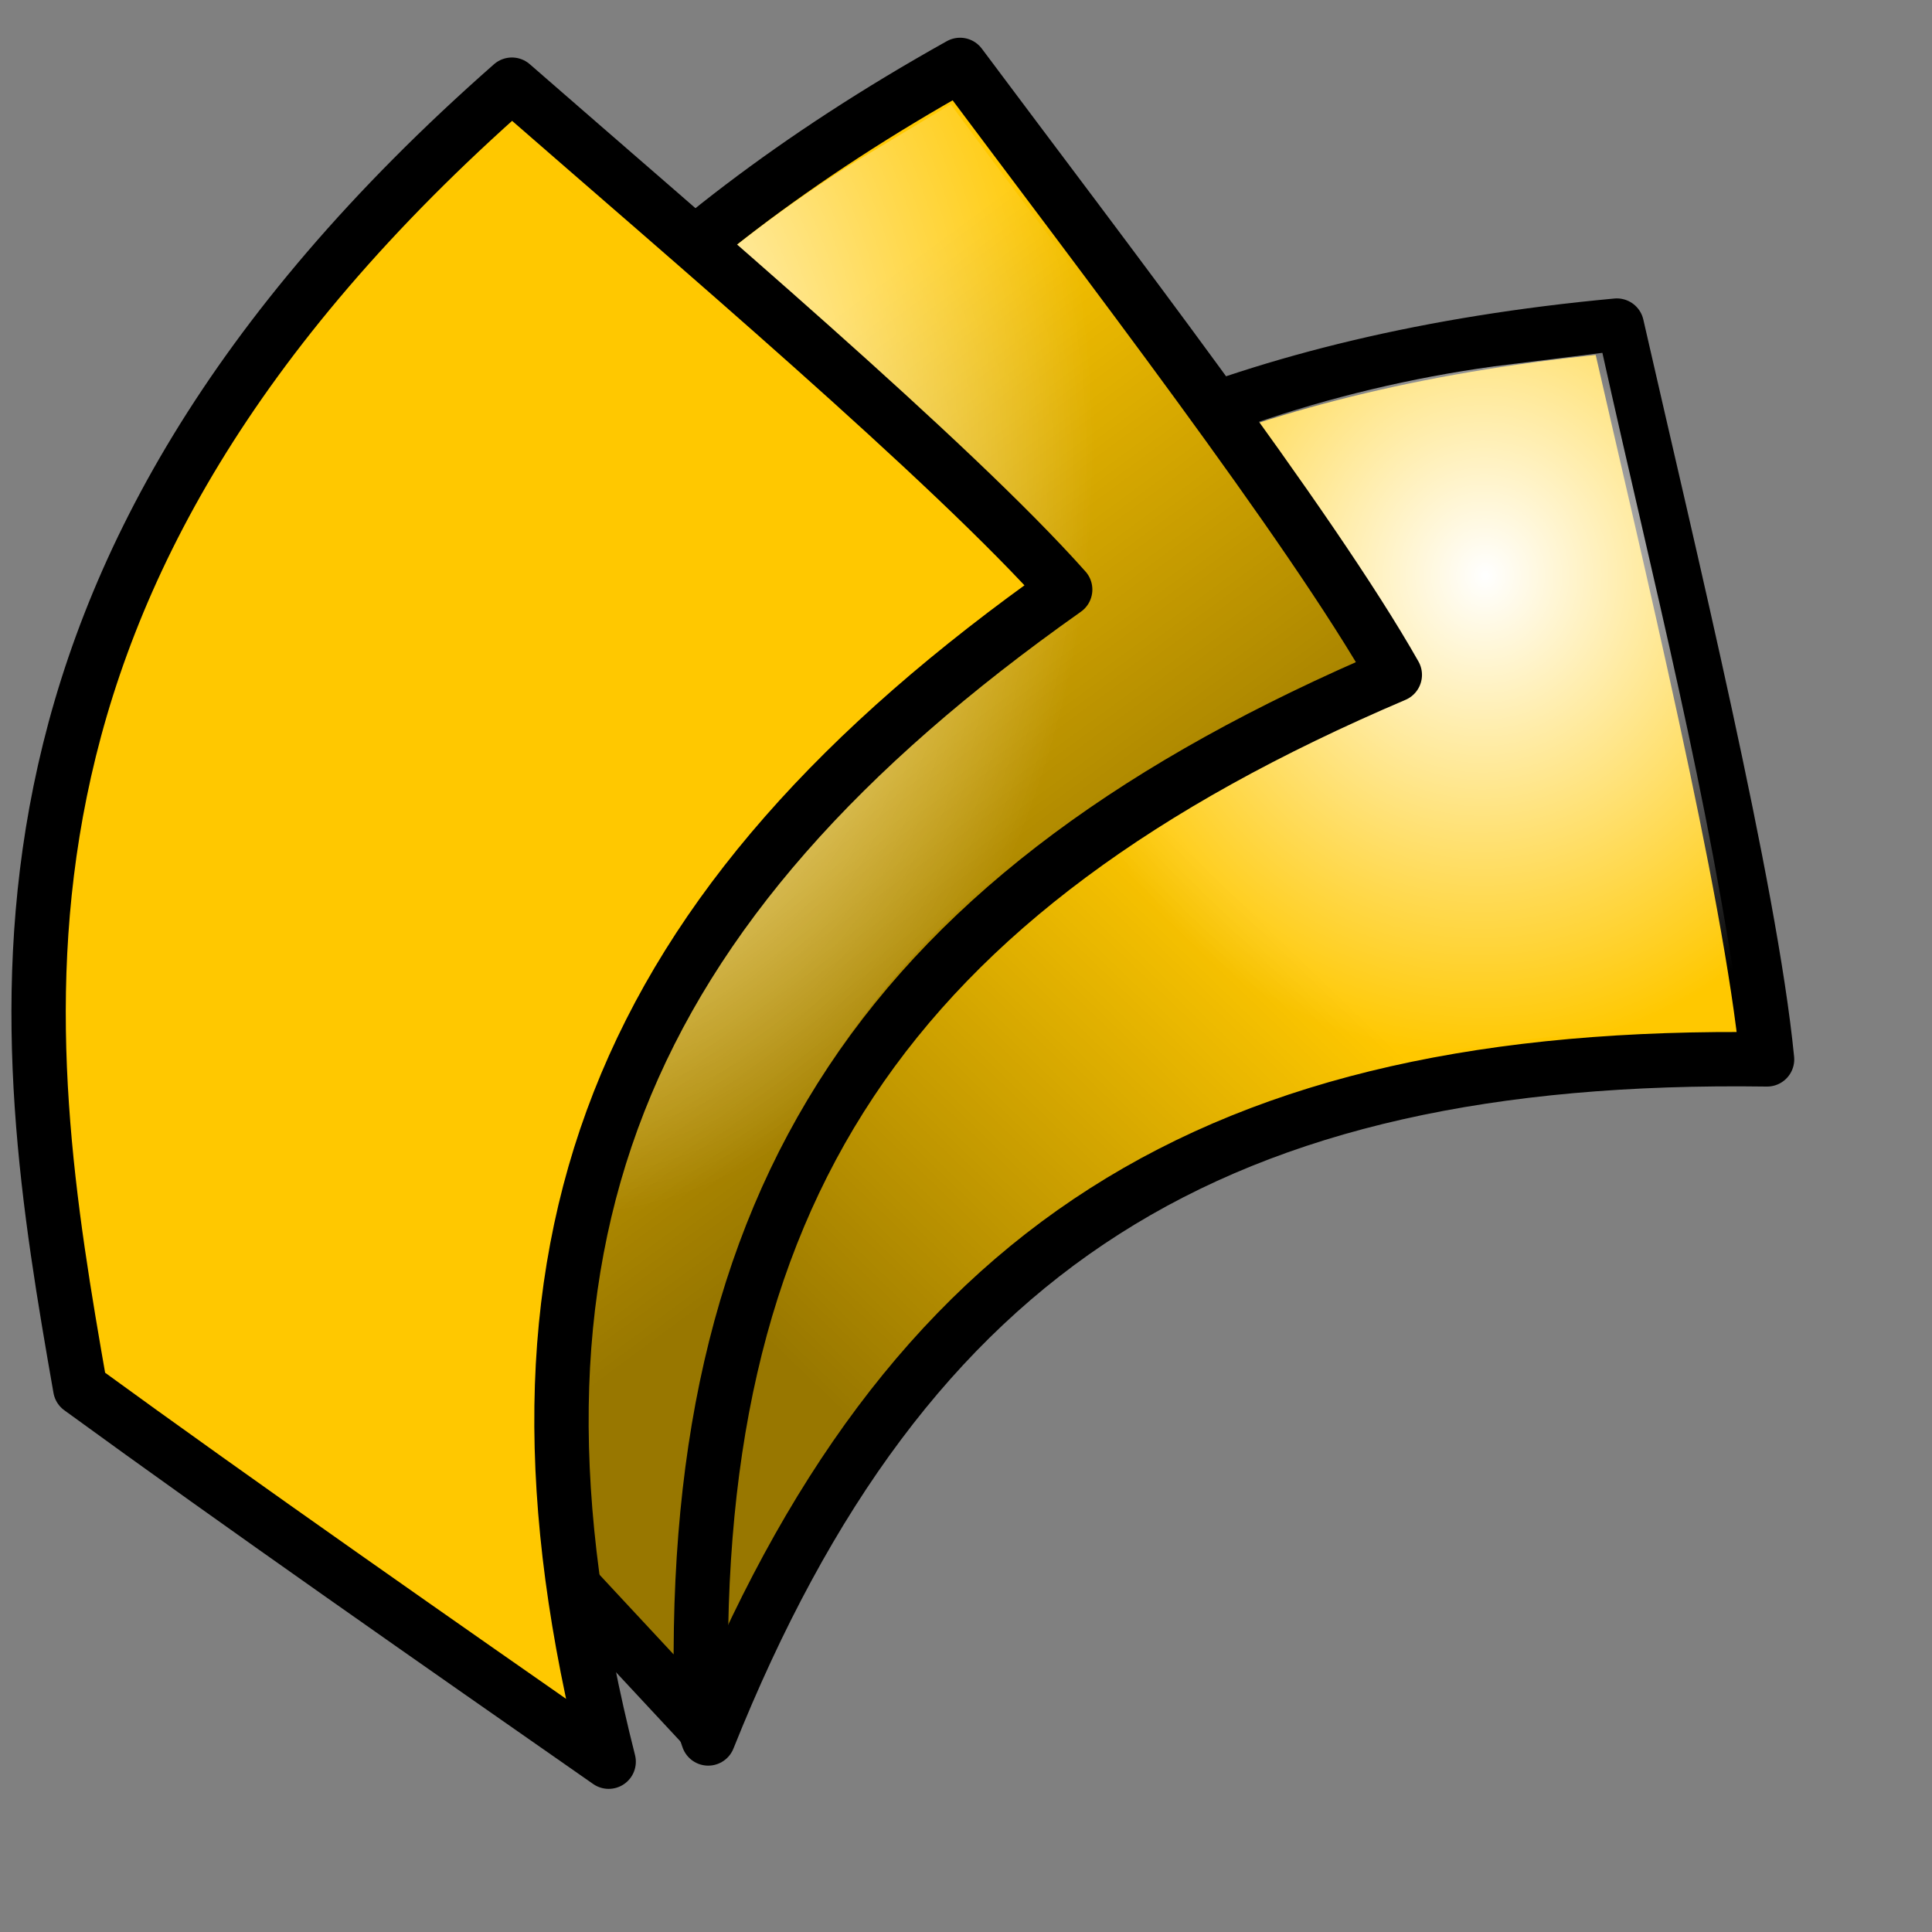
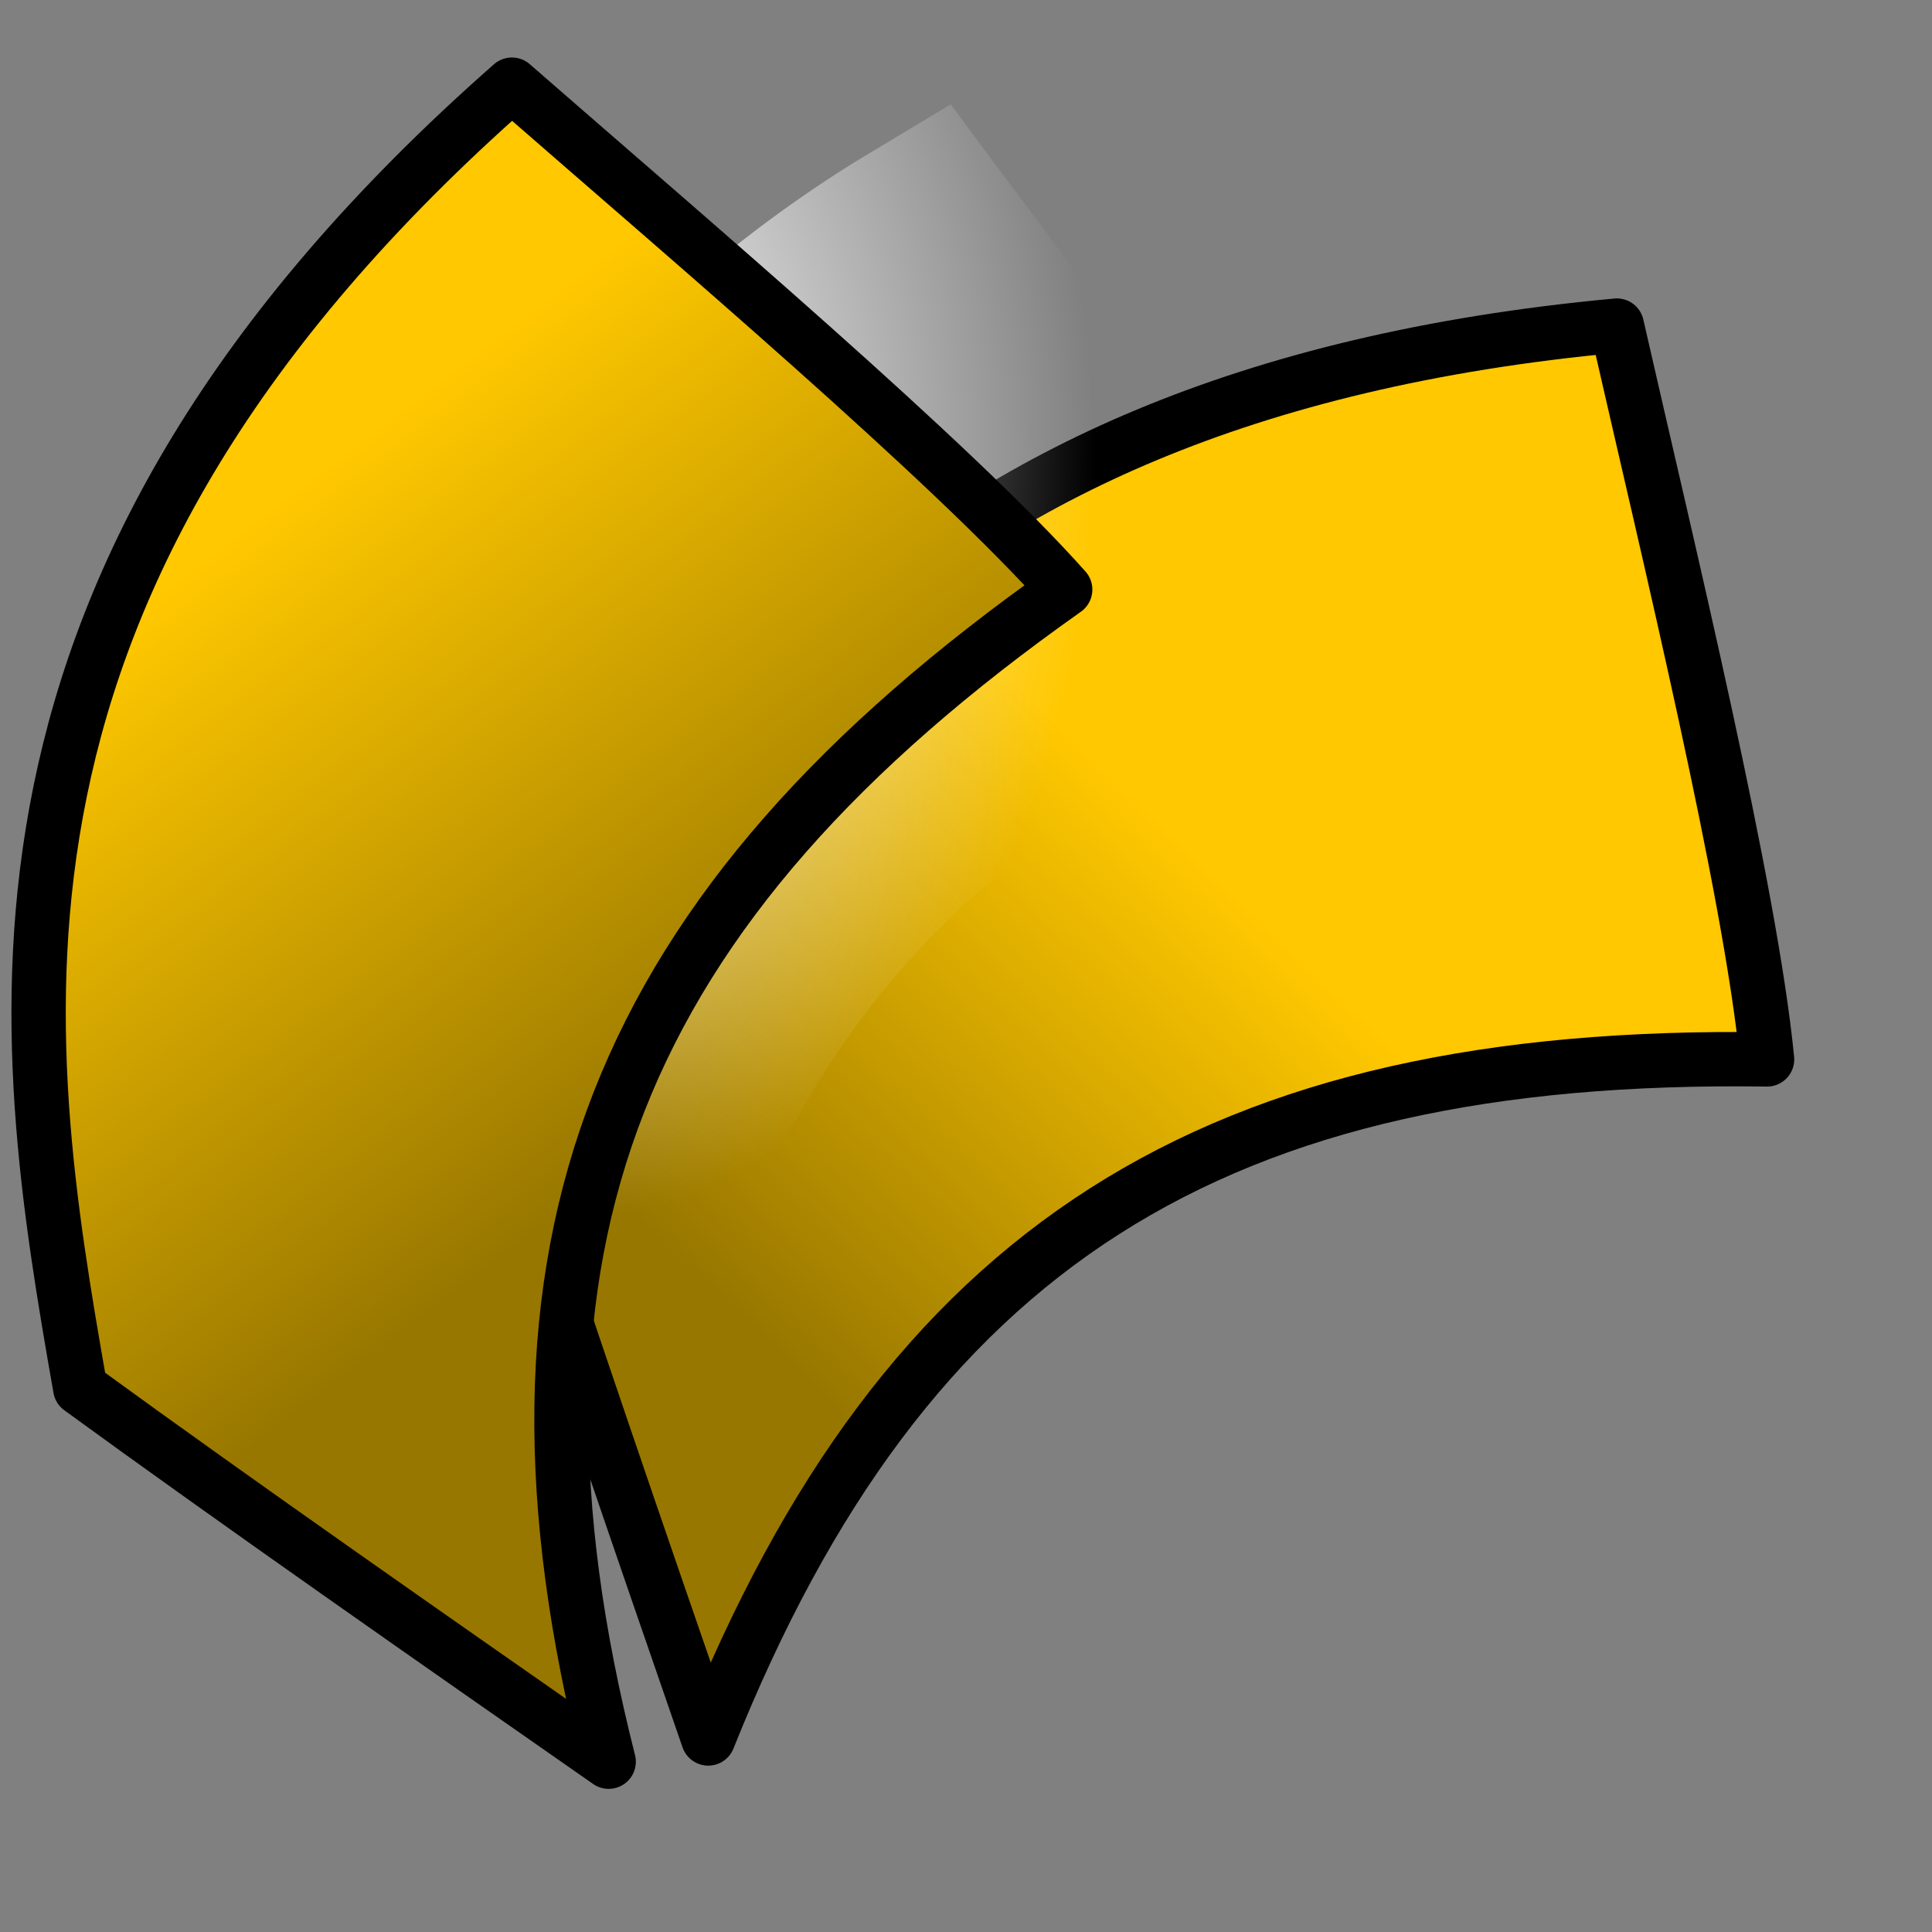
<svg xmlns="http://www.w3.org/2000/svg" xmlns:xlink="http://www.w3.org/1999/xlink" width="133.333" height="133.333">
  <rect width="100%" height="100%" fill="#808080" stroke="none" />
  <defs>
    <linearGradient id="linearGradient5315">
      <stop stop-color="#ffffff" offset="0" id="stop5316" />
      <stop stop-color="#ffffff" stop-opacity="0" offset="1" id="stop5317" />
    </linearGradient>
    <linearGradient id="linearGradient3406">
      <stop stop-color="#000000" stop-opacity="0.405" offset="0" id="stop3407" />
      <stop stop-color="#000000" stop-opacity="0" offset="1" id="stop3408" />
    </linearGradient>
    <linearGradient y2="0.324" y1="0.761" xlink:href="#linearGradient3406" x2="0.148" x1="0.37" id="linearGradient2871" />
    <radialGradient xlink:href="#linearGradient5315" r="0.5" id="radialGradient2873" fy="0.216" fx="0.269" cy="0.222" cx="0.259" />
    <linearGradient y2="0.412" y1="0.778" xlink:href="#linearGradient3406" x2="0.6" x1="0.283" id="linearGradient2952" />
    <radialGradient xlink:href="#linearGradient5315" r="0.37" id="radialGradient2953" fy="0.17" fx="0.784" cy="0.17" cx="0.778" />
  </defs>
  <g>
    <title>Layer 1</title>
    <path fill="#ffc800" fill-rule="evenodd" stroke="#000000" stroke-width="3.75" stroke-linecap="round" stroke-linejoin="round" stroke-miterlimit="4" id="path6288" d="m111.582,22.47c-51.908,4.799 -66.143,33.007 -77.026,55.21c4.115,12.763 9.829,29.299 14.32,42.297c13.623,-34.027 35.009,-47.413 73.075,-46.865c-1.154,-11.777 -6.787,-34.915 -10.369,-50.643z" />
    <path fill="url(#linearGradient2952)" fill-rule="evenodd" stroke-width="3.75" stroke-linecap="round" stroke-linejoin="round" stroke-miterlimit="4" id="path2870" d="m111.222,22.76c-51.908,4.799 -66.143,33.007 -77.026,55.21c4.115,12.763 9.829,29.299 14.32,42.297c13.623,-34.027 35.009,-47.413 73.075,-46.865c-1.154,-11.777 -6.787,-34.915 -10.369,-50.643z" />
-     <path fill="url(#radialGradient2953)" fill-rule="evenodd" stroke-width="3.75" stroke-linecap="round" stroke-linejoin="round" stroke-miterlimit="4" id="path2872" d="m103.061,25.29c-22.555,3.116 -44.28,14.998 -56.241,34.821c-3.22,5.893 -7.964,11.981 -9.232,18.345c4.044,11.93 8.089,23.86 12.133,35.79c7.888,-19.587 24.373,-36.231 45.462,-40.7c8.18,-1.927 16.591,-2.646 24.991,-2.679c-2.176,-15.699 -6.168,-31.061 -9.588,-46.517c-2.508,0.313 -5.017,0.626 -7.525,0.939z" />
-     <path fill="#ffc800" fill-rule="evenodd" stroke="#000000" stroke-width="3.75" stroke-linecap="round" stroke-linejoin="round" stroke-miterlimit="4" id="path2893" d="m66.256,4.479c-45.508,25.425 -47.09,56.982 -48.04,81.69c8.934,10 20.86,22.801 30.234,32.864c-1.336,-36.628 12.789,-57.533 47.81,-72.459c-5.828,-10.299 -20.355,-29.168 -30.004,-42.095z" />
-     <path fill="url(#linearGradient2871)" fill-rule="evenodd" stroke-width="3.75" stroke-linecap="round" stroke-linejoin="round" stroke-miterlimit="4" id="path2894" d="m66.043,4.889c-45.508,25.425 -47.09,56.982 -48.04,81.69c8.934,10 20.86,22.801 30.234,32.864c-1.336,-36.628 12.789,-57.533 47.81,-72.459c-5.828,-10.299 -20.355,-29.168 -30.004,-42.095z" />
    <path fill="url(#radialGradient2873)" fill-rule="evenodd" stroke-width="3.75" stroke-linecap="round" stroke-linejoin="round" stroke-miterlimit="4" id="path2895" d="m59.116,11.108c-19.357,11.989 -34.402,31.657 -37.302,54.627c-0.556,6.693 -2.425,14.18 -1.005,20.512c8.532,9.267 17.065,18.535 25.597,27.802c-0.727,-21.103 7.597,-43 25.066,-55.633c6.696,-5.077 14.095,-9.143 21.76,-12.577c-8.352,-13.47 -18.227,-25.896 -27.618,-38.64c-2.166,1.303 -4.332,2.606 -6.498,3.909z" />
    <path fill="#ffc800" fill-rule="evenodd" stroke="#000000" stroke-width="3.75" stroke-linecap="round" stroke-linejoin="round" stroke-miterlimit="4" id="path2901" d="m35.328,5.843c-39.145,34.425 -34.057,65.609 -29.79,89.965c10.837,7.898 25.188,17.905 36.468,25.772c-9.008,-35.529 0.406,-58.936 31.506,-80.892c-7.863,-8.843 -26.033,-24.236 -38.184,-34.845z" />
    <path fill="url(#linearGradient2871)" fill-rule="evenodd" stroke-width="3.75" stroke-linecap="round" stroke-linejoin="round" stroke-miterlimit="4" id="path2902" d="m35.207,6.289c-39.145,34.425 -34.057,65.609 -29.79,89.965c10.837,7.898 25.188,17.905 36.468,25.772c-9.008,-35.528 0.406,-58.936 31.506,-80.892c-7.863,-8.843 -26.033,-24.236 -38.184,-34.845z" />
-     <path fill="url(#radialGradient2873)" fill-rule="evenodd" stroke-width="3.75" stroke-linecap="round" stroke-linejoin="round" stroke-miterlimit="4" id="path2903" d="m29.742,13.825c-16.403,15.791 -26.977,38.183 -24.983,61.249c0.864,6.66 0.611,14.373 3.331,20.265c10.29,7.266 20.58,14.532 30.871,21.798c-5.148,-20.479 -1.614,-43.636 12.808,-59.66c5.479,-6.372 11.858,-11.902 18.629,-16.872c-10.998,-11.413 -23.264,-21.485 -35.125,-31.969c-1.844,1.729 -3.687,3.458 -5.531,5.188z" />
  </g>
</svg>